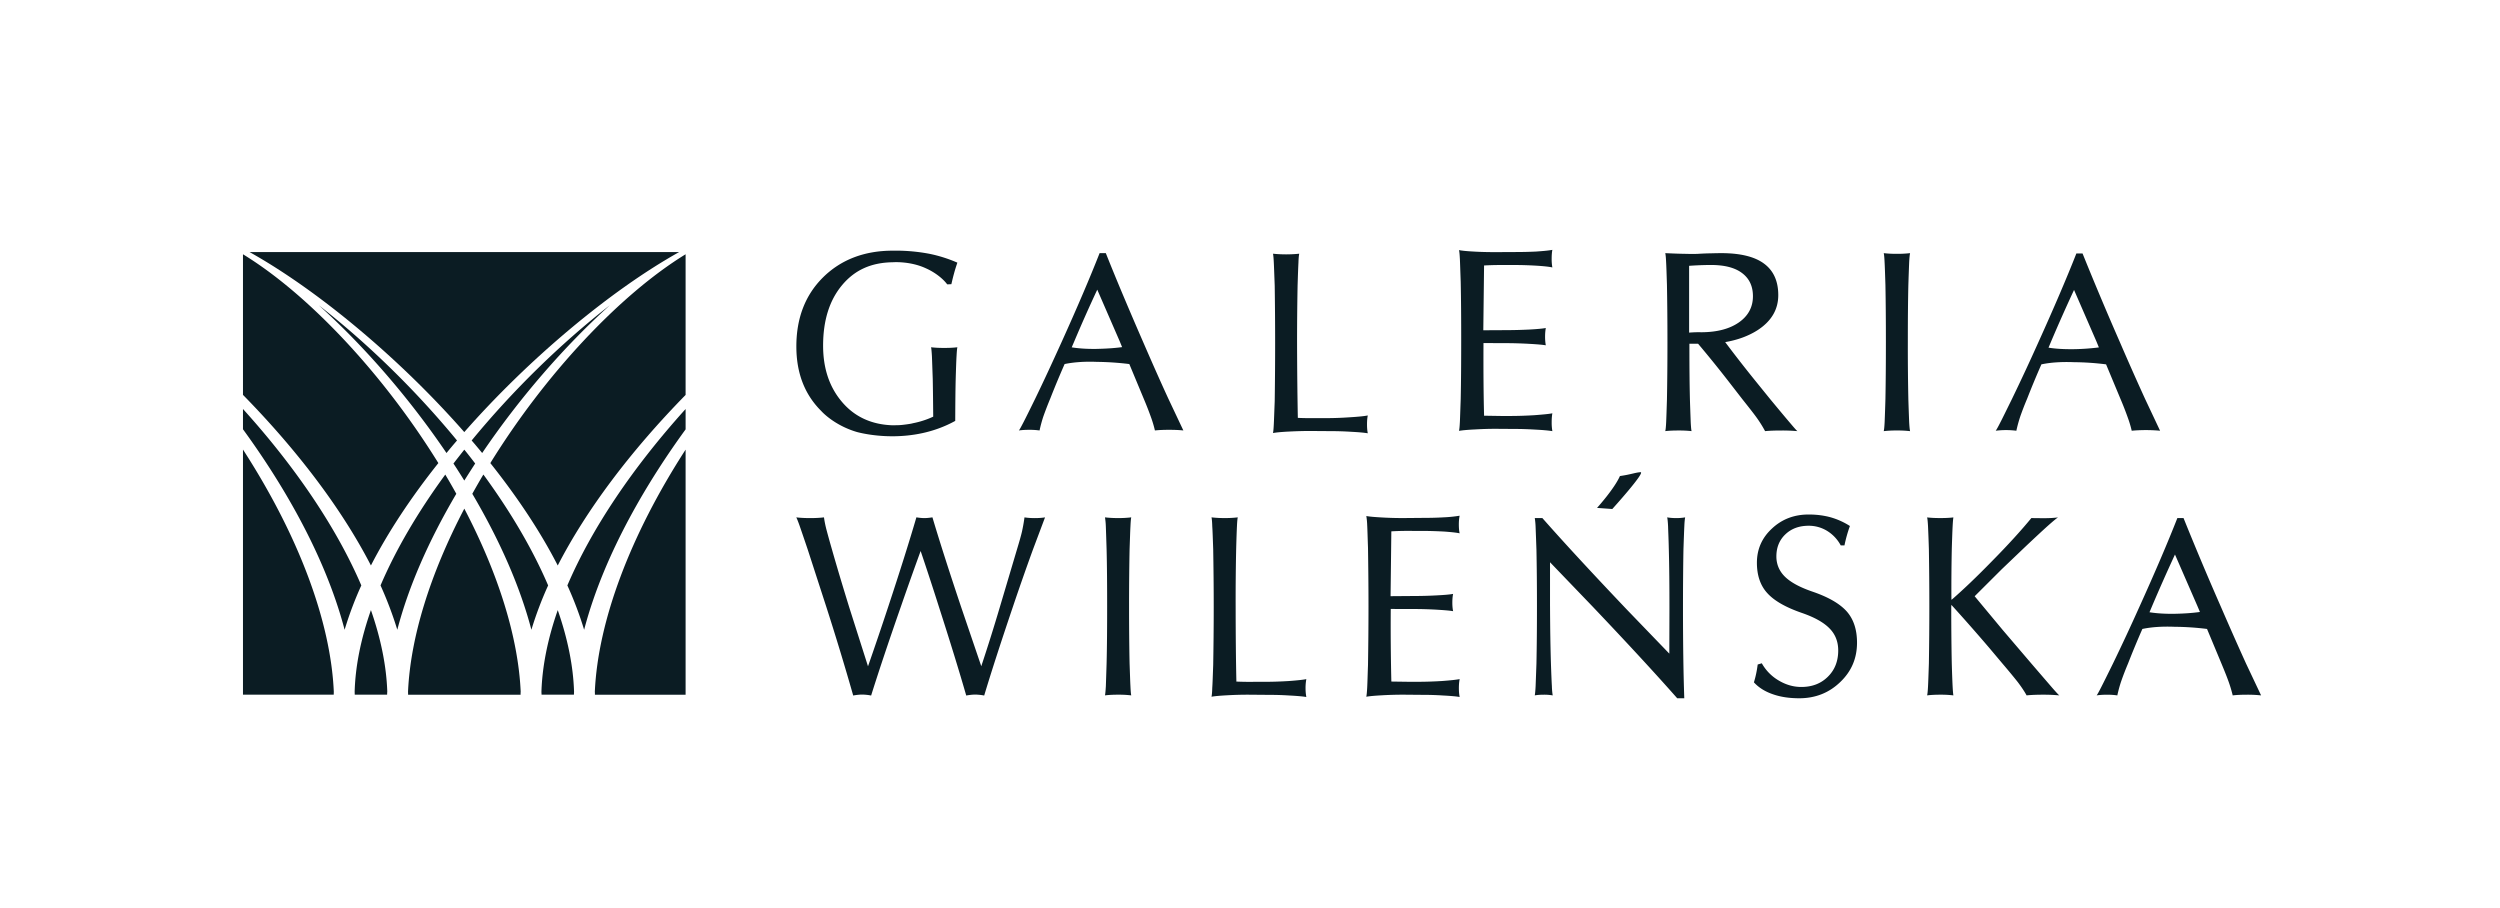
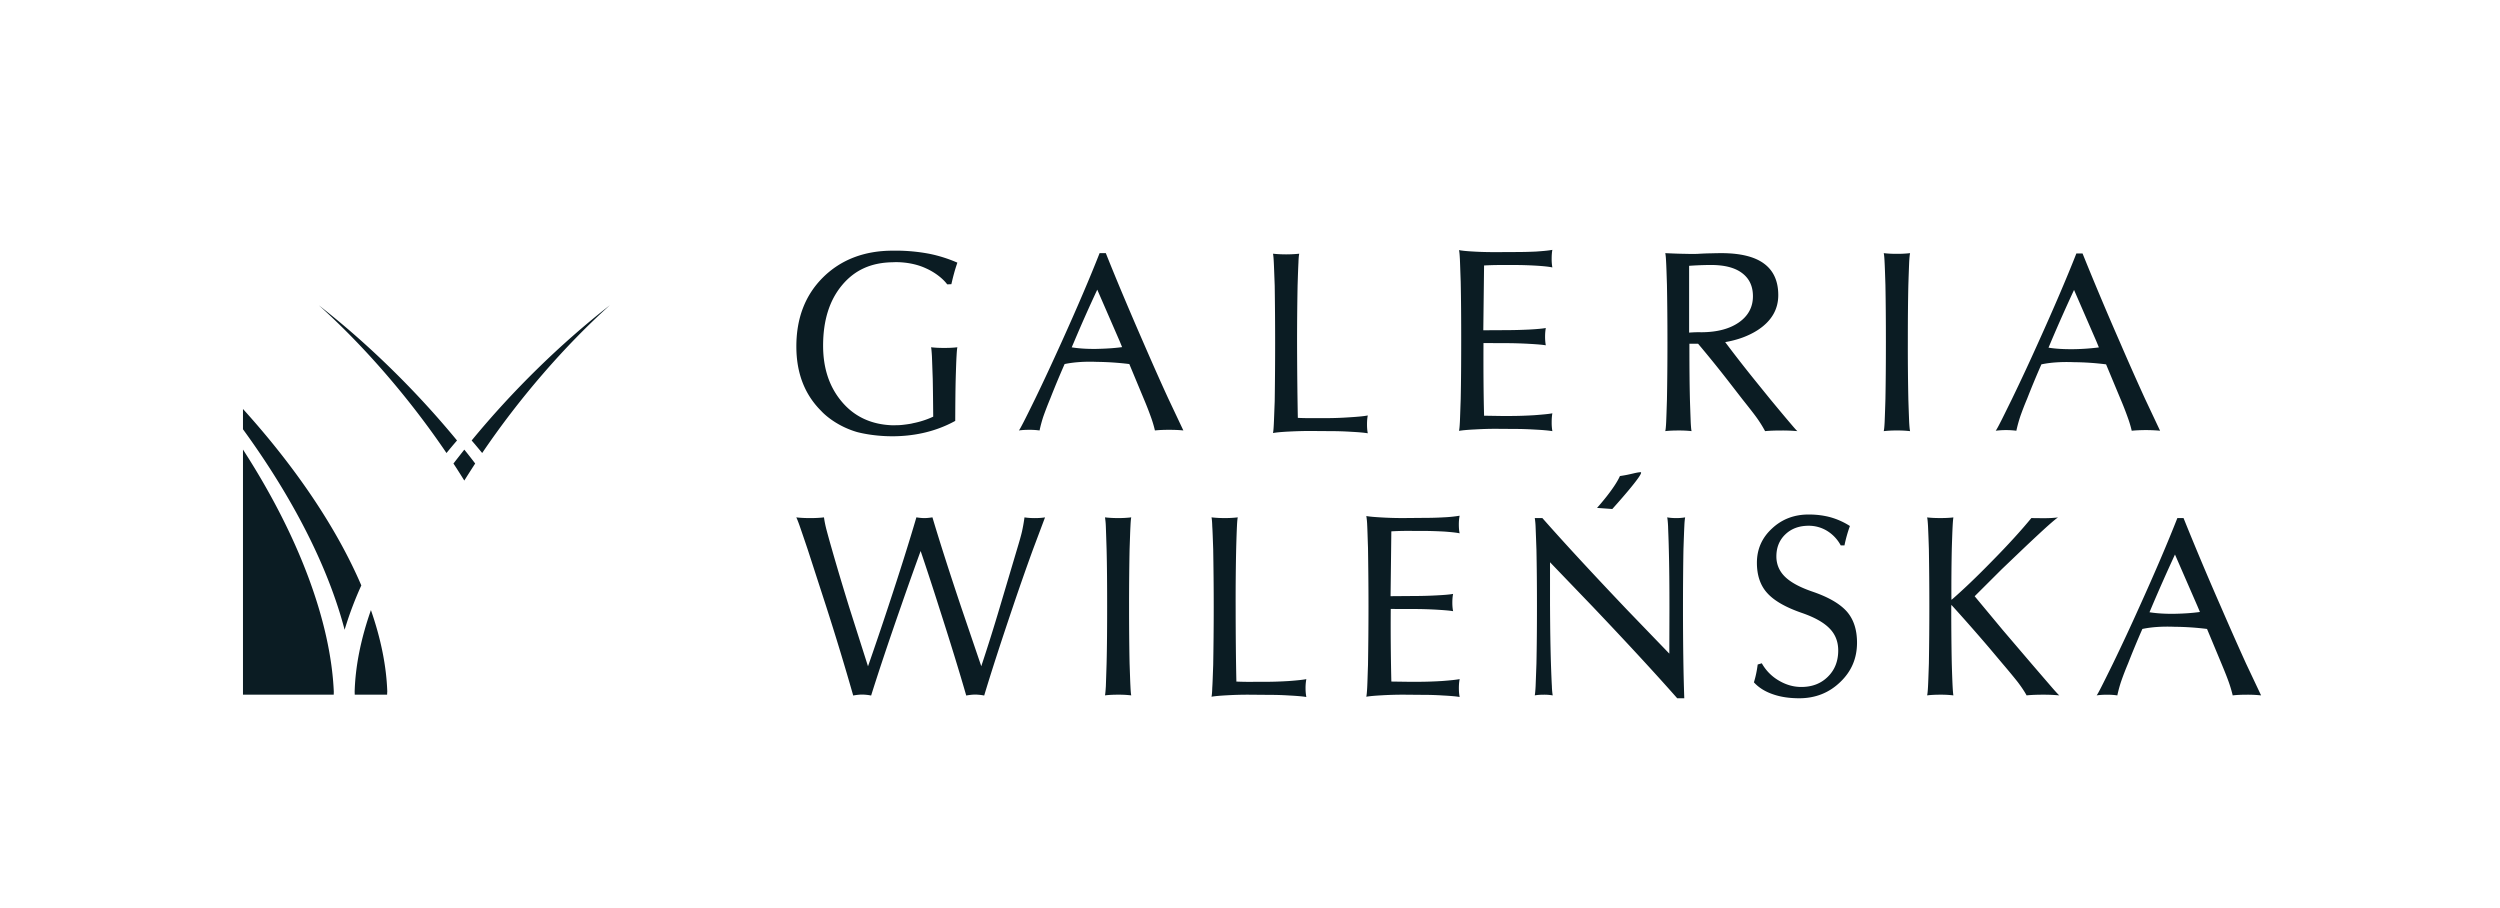
<svg xmlns="http://www.w3.org/2000/svg" xml:space="preserve" width="228.596" height="83">
  <g fill="#0B1C23" fill-rule="evenodd" clip-rule="evenodd">
    <path d="M117.861 39.461c-.655.032-1.139.077-1.461.134.034-.156.057-.426.075-.815.021-.387.043-1.084.082-2.095a357.244 357.244 0 0 0 0-10.577c-.039-1.005-.061-1.709-.082-2.097-.018-.385-.041-.661-.075-.813.351.037.748.061 1.203.061.444 0 .845-.024 1.198-.061-.034.143-.061.417-.072.8-.021.387-.047 1.094-.079 2.11a275.69 275.69 0 0 0-.048 5.286c.007 2.625.032 4.894.07 6.815.525.025 1.074.031 1.667.025h.852c.72 0 1.477-.025 2.249-.08.779-.047 1.325-.104 1.628-.165-.05.24-.07.509-.07.817 0 .301.02.568.07.813-.337-.057-.847-.102-1.531-.138a29.284 29.284 0 0 0-1.859-.059l-1.907-.014c-.626.001-1.258.019-1.91.053m71.786-12.95a151.483 151.483 0 0 0-2.083 4.681l-.251.598c.693.111 1.472.149 2.312.138a20.832 20.832 0 0 0 2.294-.161l-.227-.552-2.045-4.704M182.9 38.639c.202-.383.552-1.107 1.073-2.161a192.204 192.204 0 0 0 2.398-5.148c1.461-3.232 2.623-5.947 3.488-8.151h.567a302.315 302.315 0 0 0 3.422 8.126 265.467 265.467 0 0 0 2.296 5.173l1.37 2.908a13.837 13.837 0 0 0-1.3-.059c-.485 0-.913.022-1.293.059a10.009 10.009 0 0 0-.355-1.189 29.766 29.766 0 0 0-.672-1.719l-1.318-3.162a25.04 25.04 0 0 0-2.939-.199c-1.117-.043-2.111.018-2.974.199a80.186 80.186 0 0 0-1.313 3.162 26.28 26.28 0 0 0-.627 1.622c-.127.39-.249.817-.351 1.286a7.502 7.502 0 0 0-1.887 0c.08-.111.218-.355.415-.747m-82.568-12.153a134.416 134.416 0 0 0-2.084 4.684l-.253.591c.693.109 1.472.156 2.312.141.822-.021 1.581-.063 2.296-.163l-.227-.553-2.044-4.7m-6.748 12.128c.202-.39.56-1.11 1.076-2.165.738-1.52 1.535-3.239 2.398-5.144 1.461-3.229 2.618-5.945 3.488-8.158H101.114c.87 2.188 2.007 4.899 3.416 8.133.831 1.916 1.594 3.64 2.299 5.168l1.375 2.912c-.385-.041-.82-.059-1.307-.059-.485 0-.915.018-1.293.059a10.714 10.714 0 0 0-.353-1.191 32.45 32.45 0 0 0-.673-1.721l-1.315-3.16a26.412 26.412 0 0 0-2.949-.199c-1.112-.045-2.106.021-2.967.199a85.213 85.213 0 0 0-1.315 3.16 33.672 33.672 0 0 0-.627 1.624c-.129.392-.249.818-.349 1.289a6.683 6.683 0 0 0-.956-.059c-.342 0-.659.018-.933.059.08-.106.218-.362.417-.747m60.866-8.2c.344-.027.709-.043 1.087-.034 1.443 0 2.593-.299 3.454-.892.86-.598 1.295-1.4 1.295-2.403 0-.919-.335-1.626-.999-2.12-.657-.496-1.605-.736-2.849-.736-.72.004-1.383.034-1.988.077v6.108zm-2.099 8.202c.019-.385.041-1.089.073-2.099.029-1.565.045-3.309.045-5.223 0-1.941-.016-3.696-.045-5.234-.032-1.017-.054-1.719-.077-2.108-.018-.387-.041-.652-.077-.804.738.034 1.341.057 1.844.063.496.014.879.014 1.15 0 .439-.027.838-.043 1.191-.047.351-.009.661-.016.944-.016 1.737 0 3.046.322 3.902.958.87.641 1.302 1.604 1.302 2.878 0 1.325-.634 2.398-1.914 3.221-.822.521-1.807.883-2.939 1.078a122.914 122.914 0 0 0 2.845 3.648l1.282 1.583c.892 1.078 1.504 1.81 1.837 2.197.326.387.541.63.634.711a15.85 15.85 0 0 0-1.477-.057c-.553 0-1.042.016-1.474.057-.204-.383-.444-.77-.718-1.16-.276-.39-.734-.972-1.352-1.749l-1.318-1.701a107.736 107.736 0 0 0-2.738-3.381h-.795c0 1.88.011 3.576.048 5.082.031 1.01.059 1.706.072 2.09.021.394.043.666.077.818a10.554 10.554 0 0 0-1.198-.057c-.451 0-.845.016-1.205.057.036-.146.061-.408.081-.805m-4.926 7.927s3.096-3.419 2.575-3.368c-.525.045-.829.202-1.877.354-.519 1.178-2.093 2.913-2.093 2.913m52.846 4.262a164.969 164.969 0 0 0-2.079 4.684l-.251.595c.695.109 1.468.154 2.308.141.825-.018 1.59-.065 2.304-.166l-.233-.55-2.049-4.704m-6.74 12.123c.195-.383.553-1.101 1.071-2.154a192.911 192.911 0 0 0 2.401-5.152c1.463-3.229 2.62-5.942 3.485-8.148h.567a287.922 287.922 0 0 0 3.424 8.13 322.997 322.997 0 0 0 2.29 5.17l1.377 2.913a11.328 11.328 0 0 0-1.302-.063c-.487 0-.917.018-1.293.063-.1-.41-.218-.809-.354-1.193-.138-.396-.36-.96-.677-1.719l-1.318-3.164a25.166 25.166 0 0 0-2.94-.197c-1.116-.045-2.111.016-2.971.197a81.112 81.112 0 0 0-1.313 3.164 27.674 27.674 0 0 0-.625 1.62c-.131.389-.251.82-.354 1.293a6.156 6.156 0 0 0-.956-.063c-.342 0-.659.018-.931.063.079-.117.22-.364.419-.76m-13.716-7.383c0 1.938.016 3.682.048 5.229.029 1.01.057 1.703.077 2.095.021.389.043.661.07.817a9.502 9.502 0 0 0-1.193-.063c-.451 0-.847.018-1.209.063.036-.147.061-.415.082-.809.021-.385.045-1.089.079-2.104a325.215 325.215 0 0 0 0-10.448 141.518 141.518 0 0 0-.079-2.108c-.021-.387-.045-.655-.082-.804.362.041.759.059 1.209.059.448 0 .84-.018 1.193-.059-.027.154-.05.428-.07.818-.02.383-.047 1.083-.077 2.095a172.515 172.515 0 0 0-.034 4.604h.034c1.037-.901 2.253-2.057 3.639-3.479 1.515-1.533 2.72-2.862 3.637-3.979.36.007.768.011 1.221.011.456 0 .861-.027 1.216-.07-.154.098-.446.342-.883.727-.433.387-1.214 1.107-2.351 2.186l-1.918 1.832-2.469 2.462 2.564 3.084 2.62 3.069c.94 1.094 1.579 1.833 1.918 2.227.335.385.546.611.636.686a15.006 15.006 0 0 0-1.492-.063c-.564 0-1.062.018-1.497.063-.224-.41-.494-.795-.784-1.185-.297-.38-.772-.96-1.427-1.728l-1.225-1.456a171.844 171.844 0 0 0-3.44-3.907l-.013.135m-10.105-5.572a3.473 3.473 0 0 0-1.241-1.325 3.202 3.202 0 0 0-1.692-.473c-.868 0-1.576.258-2.131.786-.545.521-.822 1.194-.822 2.018 0 .729.271 1.359.797 1.868.537.519 1.373.967 2.53 1.361 1.463.503 2.502 1.112 3.13 1.828.612.711.917 1.651.917 2.831 0 1.429-.51 2.625-1.536 3.601-1.019.985-2.274 1.481-3.746 1.481-.931 0-1.744-.127-2.441-.378-.697-.242-1.266-.598-1.705-1.078.097-.315.163-.591.21-.82.048-.222.093-.492.136-.811l.376-.111a4.183 4.183 0 0 0 1.526 1.562c.664.401 1.361.603 2.086.603.99 0 1.796-.31 2.428-.936.632-.62.947-1.424.947-2.4 0-.799-.26-1.477-.795-2.018-.532-.548-1.377-1.019-2.541-1.42-1.479-.512-2.53-1.114-3.159-1.818-.625-.687-.94-1.615-.94-2.768 0-1.23.458-2.276 1.377-3.125.915-.858 2.031-1.284 3.356-1.284.72 0 1.391.086 2.024.26a6.645 6.645 0 0 1 1.747.791 12.623 12.623 0 0 0-.498 1.775h-.34zm-26.582 5.563c.009 1.941.034 3.691.082 5.238.034.985.062 1.671.086 2.061.011.387.043.668.077.852a4.504 4.504 0 0 0-.822-.063c-.308 0-.578.018-.818.063.027-.156.055-.428.075-.817.016-.392.041-1.092.077-2.095.032-1.567.047-3.304.047-5.225 0-1.912-.016-3.637-.047-5.175a496.19 496.19 0 0 0-.077-2.088 6.934 6.934 0 0 0-.075-.813h.695c2.004 2.274 4.577 5.055 7.711 8.353l3.896 4.042.011-4.154c0-1.991-.014-3.793-.057-5.39-.022-1.019-.059-1.723-.068-2.108-.02-.39-.045-.657-.082-.809.243.043.514.066.822.066.315 0 .584-.022.822-.066-.03.152-.059.419-.075.809-.019.385-.045 1.089-.08 2.108-.029 1.59-.043 3.381-.043 5.379 0 3.295.041 6.04.118 8.246h-.645c-2.009-2.281-4.582-5.066-7.713-8.361l-3.918-4.077v4.024m-15.326 8.139c-.65.036-1.139.075-1.472.134.032-.157.057-.424.079-.811.023-.392.039-1.085.075-2.095.025-1.588.045-3.375.045-5.368 0-1.991-.021-3.771-.045-5.345-.036-1.008-.052-1.706-.075-2.093a6.457 6.457 0 0 0-.079-.811c.274.052.738.093 1.388.129.641.039 1.307.057 1.963.057l1.792-.016c.713 0 1.357-.016 1.918-.05a12.09 12.09 0 0 0 1.472-.149c-.05.245-.073.505-.073.806 0 .311.023.576.073.804-.268-.061-.743-.113-1.422-.163-.67-.034-1.33-.057-1.968-.057h-.831c-.72-.009-1.397.002-2.024.039l-.07 5.929 2.081-.016c.693 0 1.402-.018 2.127-.057.731-.036 1.229-.081 1.51-.136-.047.233-.07.492-.07.795 0 .297.022.553.07.786-.281-.052-.779-.095-1.51-.138a37.672 37.672 0 0 0-2.127-.061l-2.065-.005a216.19 216.19 0 0 0 .055 6.638l1.581.022h.788c.713 0 1.463-.022 2.238-.07.777-.055 1.325-.116 1.64-.175-.05.243-.073.514-.073.825 0 .299.023.568.073.809-.335-.057-.836-.1-1.515-.136a28.328 28.328 0 0 0-1.875-.059l-1.792-.016c-.612.002-1.239.018-1.882.054m-14.164 0c-.654.036-1.139.075-1.463.134.034-.157.057-.424.068-.811.029-.392.05-1.096.086-2.095.027-1.563.048-3.33.048-5.295s-.021-3.728-.048-5.284c-.036-1.01-.057-1.709-.086-2.097-.011-.394-.034-.664-.068-.82.355.043.752.066 1.203.066.444 0 .845-.022 1.196-.066-.032.152-.055.419-.073.809-.02.385-.045 1.089-.072 2.108a217.528 217.528 0 0 0-.047 5.284c.004 2.627.024 4.899.068 6.815.523.022 1.076.032 1.662.022h.852c.727 0 1.479-.022 2.253-.07.779-.055 1.323-.116 1.628-.175a4.5 4.5 0 0 0-.072.825c0 .299.027.568.072.809-.34-.057-.847-.1-1.533-.136-.675-.045-1.3-.059-1.862-.059l-1.907-.016c-.624 0-1.253.016-1.905.052m-11.125-.811c.014-.387.036-1.087.068-2.09.039-1.567.05-3.307.05-5.225 0-1.941-.011-3.694-.05-5.225-.032-1.01-.054-1.709-.07-2.097a6.703 6.703 0 0 0-.077-.82c.358.043.754.066 1.203.066.446 0 .842-.022 1.198-.066-.034.156-.054.426-.072.82-.023.388-.043 1.087-.079 2.097a255.019 255.019 0 0 0-.048 5.211c0 1.941.016 3.691.048 5.238.036 1.003.056 1.703.079 2.095.018.389.039.661.072.817a9.629 9.629 0 0 0-1.198-.063c-.449 0-.845.018-1.203.063.032-.155.054-.427.079-.821m-22.281.748c-.233 0-.505.027-.82.086a253.128 253.128 0 0 0-2.473-8.148l-1.694-5.225c-.362-1.076-.614-1.8-.748-2.19-.141-.396-.238-.632-.292-.727.367.043.79.066 1.271.066.473 0 .896-.022 1.264-.066.041.311.109.657.204 1.04.102.387.27 1.01.521 1.88.444 1.562.972 3.322 1.579 5.291l1.721 5.408a324.939 324.939 0 0 0 1.846-5.438c1.078-3.261 1.937-5.99 2.578-8.183.285.045.527.068.733.068.204 0 .446-.022.734-.068.652 2.192 1.526 4.921 2.618 8.183l1.848 5.431a169.706 169.706 0 0 0 1.696-5.401l1.572-5.291c.213-.704.369-1.248.458-1.637.083-.381.163-.813.226-1.282.276.043.589.066.942.066.349 0 .659-.022.936-.066l-1.096 2.917a232.289 232.289 0 0 0-1.826 5.211c-1.098 3.248-1.981 5.963-2.641 8.162a4.529 4.529 0 0 0-.813-.086c-.231 0-.507.027-.829.086-.632-2.199-1.47-4.919-2.518-8.176a281.793 281.793 0 0 0-1.651-5.039 334.58 334.58 0 0 0-1.791 5.039c-1.137 3.257-2.048 5.977-2.736 8.176a4.398 4.398 0 0 0-.819-.087m93.492-24.906c-.02.394-.045.666-.082.818.354-.041.754-.062 1.205-.062.444 0 .845.021 1.203.062-.034-.152-.059-.424-.082-.813-.016-.395-.043-1.094-.075-2.095a230.05 230.05 0 0 1-.048-5.234c0-1.925.012-3.667.048-5.22.032-1.005.059-1.71.075-2.095.022-.388.047-.659.082-.818a9.793 9.793 0 0 1-1.203.061 9.7 9.7 0 0 1-1.205-.061c.037.159.059.43.077.818.022.385.045 1.089.077 2.095.029 1.538.043 3.284.043 5.234 0 1.914-.014 3.655-.043 5.22a172.52 172.52 0 0 1-.072 2.09m-37.445.662a31.31 31.31 0 0 1 1.879-.057l1.792.013c.573 0 1.194.021 1.875.062.679.036 1.187.082 1.517.138a4.459 4.459 0 0 1-.063-.809c0-.312.018-.584.063-.822-.314.063-.863.113-1.637.172-.774.047-1.529.072-2.24.072h-.788l-1.579-.025c-.05-1.882-.066-4.092-.055-6.643l2.065.009c.693 0 1.404.022 2.129.063.729.041 1.228.084 1.504.134a4.438 4.438 0 0 1-.065-.786c0-.294.025-.562.065-.795-.276.052-.774.1-1.504.14a45.59 45.59 0 0 1-2.129.055l-2.081.011.07-5.925a31.153 31.153 0 0 1 2.024-.041h.827c.641 0 1.3.022 1.973.063.68.043 1.155.098 1.42.159a4.257 4.257 0 0 1-.063-.802c0-.299.018-.566.063-.806-.414.075-.906.113-1.47.154-.566.027-1.209.045-1.923.045l-1.792.009c-.657 0-1.313-.012-1.959-.05-.646-.034-1.112-.077-1.391-.136.037.156.059.428.08.818.018.385.039 1.085.075 2.09.034 1.574.045 3.356.045 5.347s-.012 3.775-.045 5.363c-.036 1.01-.057 1.708-.075 2.093-.021.392-.043.661-.08.817.338-.056.825-.099 1.473-.13m-56.513.239c.799.215 5.041 1.155 8.975-1.019.007-1.381.014-2.654.043-3.825.029-1.003.054-1.708.077-2.093.021-.387.041-.659.075-.815-.358.043-.754.061-1.203.061s-.845-.018-1.2-.061c.032.156.054.428.077.815.016.385.039 1.089.075 2.093.021 1.042.032 2.215.043 3.438 0 0-.315.145-.492.208a7.997 7.997 0 0 1-1.352.389c-.253.077-.962.152-.962.152-.331.041-.68.034-1.021.034-1.73-.077-3.291-.705-4.482-2.093-1.175-1.361-1.76-3.087-1.76-5.182 0-2.301.575-4.151 1.739-5.54 1.157-1.384 2.664-2.061 4.631-2.088 0 0 1.563-.125 3.017.548.802.353 1.552.921 1.961 1.474l.38-.016c.091-.39.168-.716.247-.992.07-.272.177-.604.301-.979a12.866 12.866 0 0 0-2.559-.809c-1.749-.331-3.107-.285-3.352-.285-2.611 0-4.751.836-6.377 2.448-1.62 1.612-2.433 3.716-2.433 6.31 0 2.435.759 4.4 2.288 5.914 0 .002 1.137 1.291 3.264 1.913M22.217 41.107c5.075 7.845 8.022 15.695 8.305 22.136l-.007.278h-8.298V41.107zM22.217 37.396c4.867 5.379 8.602 10.955 10.821 16.134a32.248 32.248 0 0 0-1.527 4.054c-1.886-7.195-6.074-13.917-9.294-18.333v-1.855M32.429 63.255c.063-2.333.568-4.84 1.488-7.469.915 2.623 1.416 5.127 1.495 7.444l-.004.036c-.007.086-.007.172-.011.256h-2.96l-.008-.267M29.154 27.916c4.498 3.508 8.898 7.815 12.635 12.361-.351.408-.668.786-.963 1.146-3.378-4.992-7.516-9.771-11.672-13.507M43.45 42.383c-.329.507-.662 1.028-.995 1.558a65.628 65.628 0 0 0-.992-1.558c.349-.449.675-.863.992-1.269.304.369.623.78.995 1.269M55.763 27.911c-4.154 3.742-8.296 8.521-11.673 13.512a59.273 59.273 0 0 0-.962-1.146c3.734-4.546 8.137-8.856 12.635-12.366" />
-     <path d="M42.453 39.509c-5.846-6.667-13.337-12.941-19.633-16.46h39.278c-6.308 3.528-13.797 9.806-19.645 16.46M40.082 42.344c-2.532 3.18-4.608 6.33-6.165 9.362-2.588-5.032-6.625-10.429-11.7-15.6V23.25c6.018 3.678 12.844 10.975 17.865 19.094M53.412 57.584a32.888 32.888 0 0 0-1.533-4.054c2.215-5.179 5.95-10.75 10.812-16.132v1.862c-3.209 4.407-7.392 11.124-9.279 18.324M54.399 63.522c0-.095-.002-.188-.009-.271.288-6.45 3.232-14.298 8.3-22.136v22.408h-8.291M44.835 42.344c5.012-8.115 11.836-15.405 17.855-19.094v12.862c-5.064 5.164-9.1 10.556-11.691 15.595-1.552-3.03-3.631-6.179-6.164-9.363M49.508 63.259c.072-2.326.571-4.835 1.492-7.471.917 2.627 1.418 5.134 1.49 7.451l-.004.118c0 .054-.004.111-.009.165h-2.958c0-.093-.009-.181-.011-.263M37.31 63.239c.22-4.93 1.998-10.71 5.146-16.729 3.146 6.02 4.931 11.806 5.155 16.728l-.009.133v.152H37.316c-.002-.096-.002-.191-.006-.284M40.716 43.395c.349.586.688 1.175 1.008 1.757-2.566 4.357-4.38 8.539-5.395 12.432a34.213 34.213 0 0 0-1.533-4.054c1.395-3.263 3.386-6.668 5.92-10.135M44.201 43.391c2.532 3.467 4.523 6.876 5.92 10.139a32.925 32.925 0 0 0-1.531 4.054c-1.026-3.905-2.84-8.081-5.403-12.432.364-.65.69-1.227 1.014-1.761" />
  </g>
</svg>